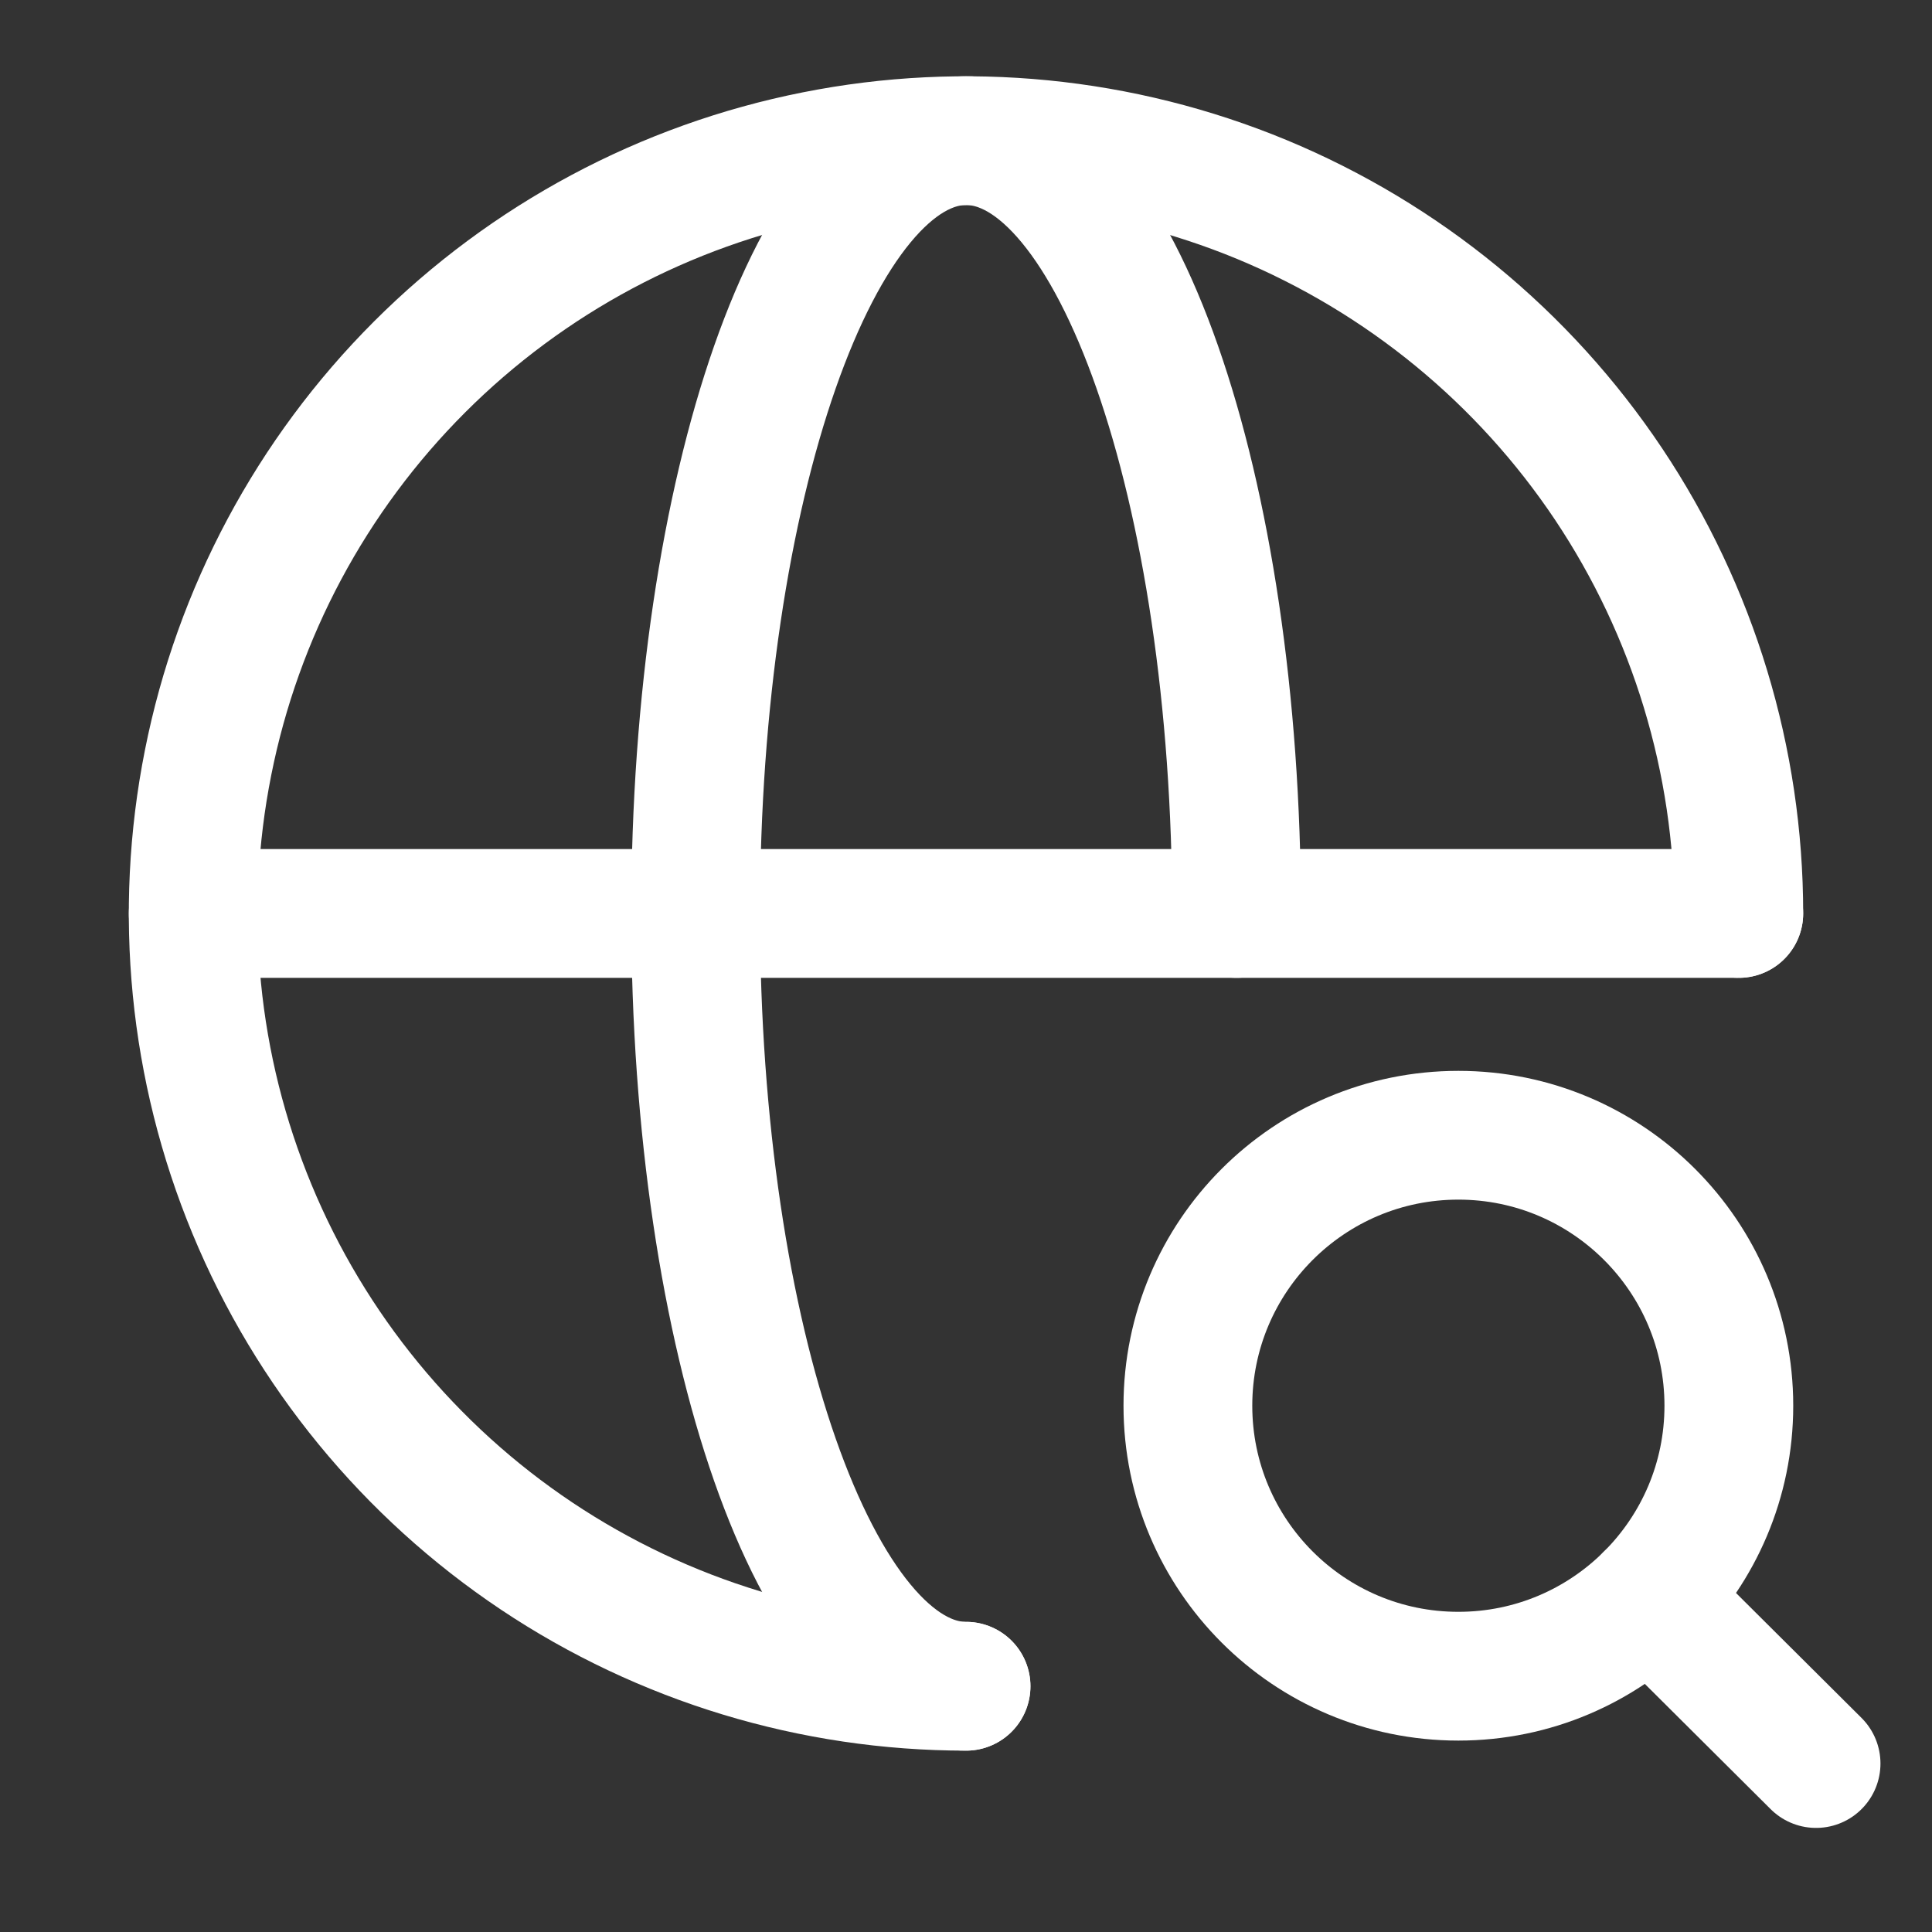
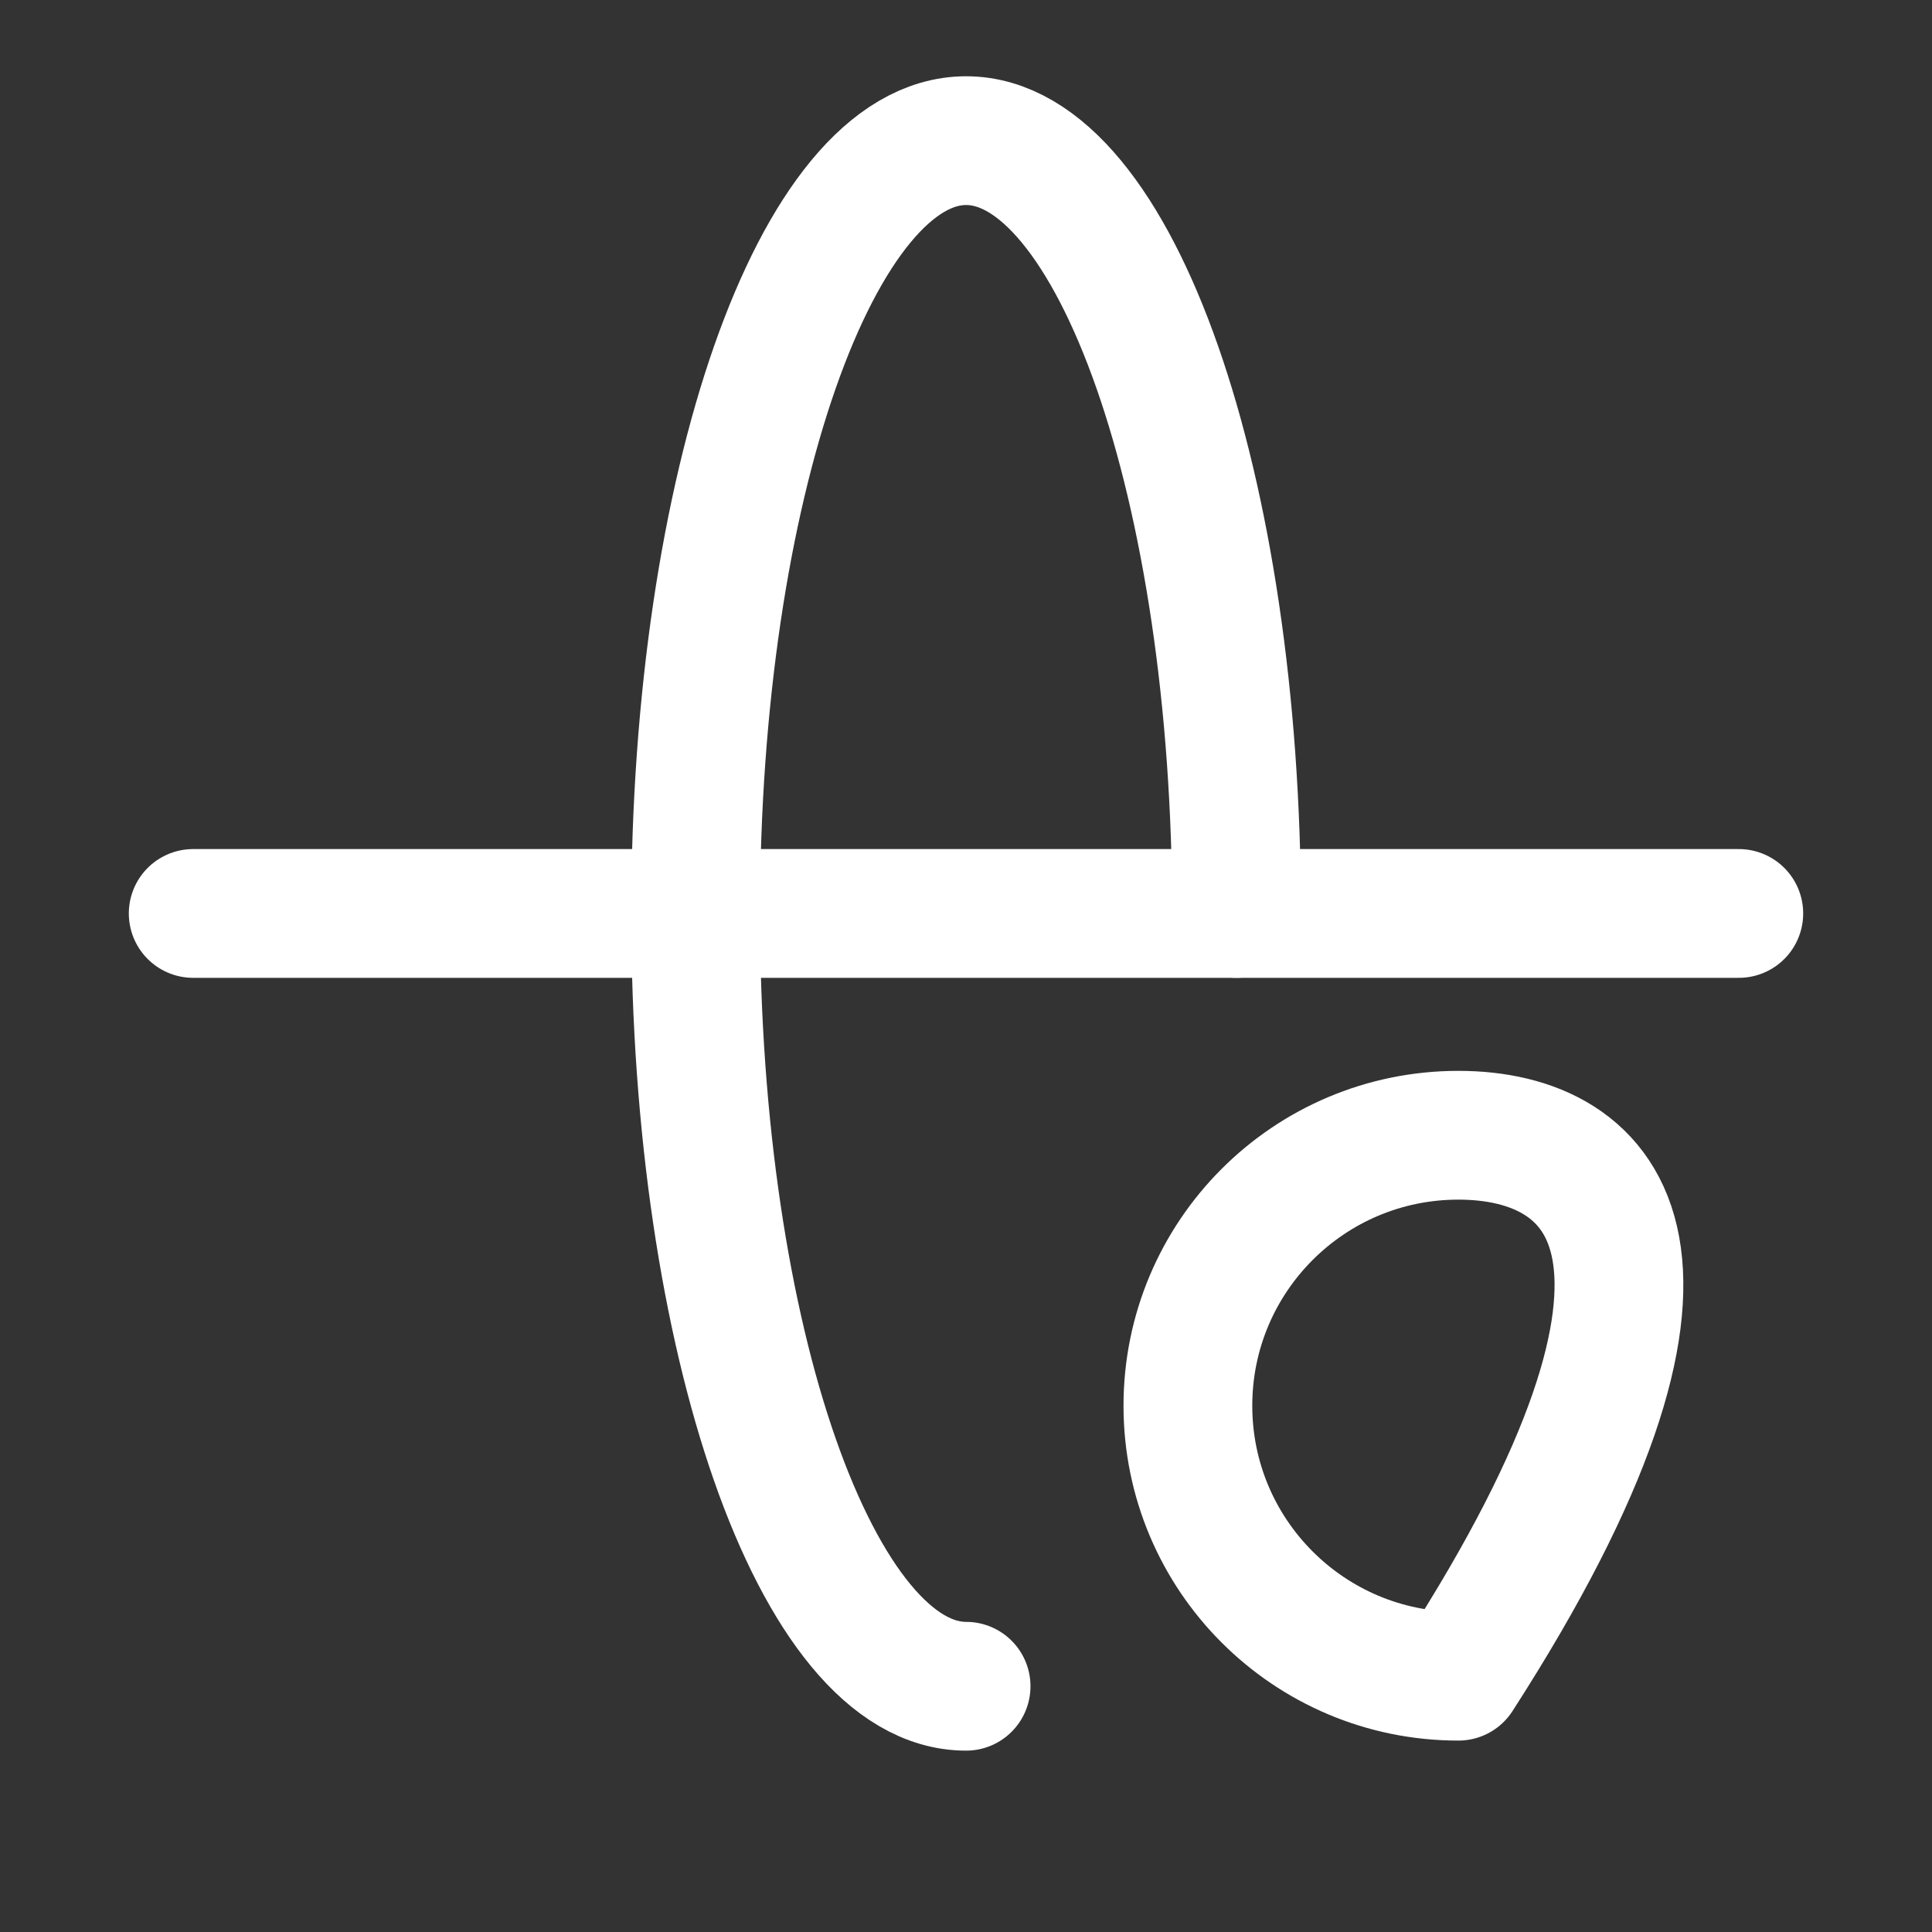
<svg xmlns="http://www.w3.org/2000/svg" width="20" height="20" viewBox="0 0 20 20" fill="none">
  <rect x="0" y="0" width="20" height="20" fill="#333333" stroke="none" />
-   <path d="M18 9.456C18 7.874 17.531 6.327 16.652 5.011C15.773 3.696 14.523 2.671 13.062 2.065C11.6 1.46 9.991 1.301 8.439 1.61C6.887 1.918 5.462 2.68 4.343 3.799C3.224 4.918 2.462 6.343 2.154 7.895C1.845 9.447 2.003 11.056 2.609 12.518C3.214 13.979 4.24 15.229 5.555 16.108C6.871 16.987 8.418 17.456 10 17.456" stroke="white" stroke-width="1.333" stroke-linecap="round" stroke-linejoin="round" />
  <path d="M2 9.456H18" stroke="white" stroke-width="1.333" stroke-linecap="round" stroke-linejoin="round" />
  <path d="M10.001 17.456C8.457 17.456 7.201 13.872 7.201 9.456C7.201 5.04 8.457 1.456 10.001 1.456C11.545 1.456 12.801 5.04 12.801 9.456" stroke="white" stroke-width="1.333" stroke-linecap="round" stroke-linejoin="round" />
-   <path d="M15.097 17.352C16.643 17.352 17.897 16.098 17.897 14.552C17.897 13.006 16.643 11.752 15.097 11.752C13.55 11.752 12.297 13.006 12.297 14.552C12.297 16.098 13.55 17.352 15.097 17.352Z" stroke="white" stroke-width="1.333" stroke-linecap="round" stroke-linejoin="round" />
-   <path d="M18.8 18.256L17.072 16.536" stroke="white" stroke-width="1.333" stroke-linecap="round" stroke-linejoin="round" />
+   <path d="M15.097 17.352C17.897 13.006 16.643 11.752 15.097 11.752C13.55 11.752 12.297 13.006 12.297 14.552C12.297 16.098 13.55 17.352 15.097 17.352Z" stroke="white" stroke-width="1.333" stroke-linecap="round" stroke-linejoin="round" />
</svg>